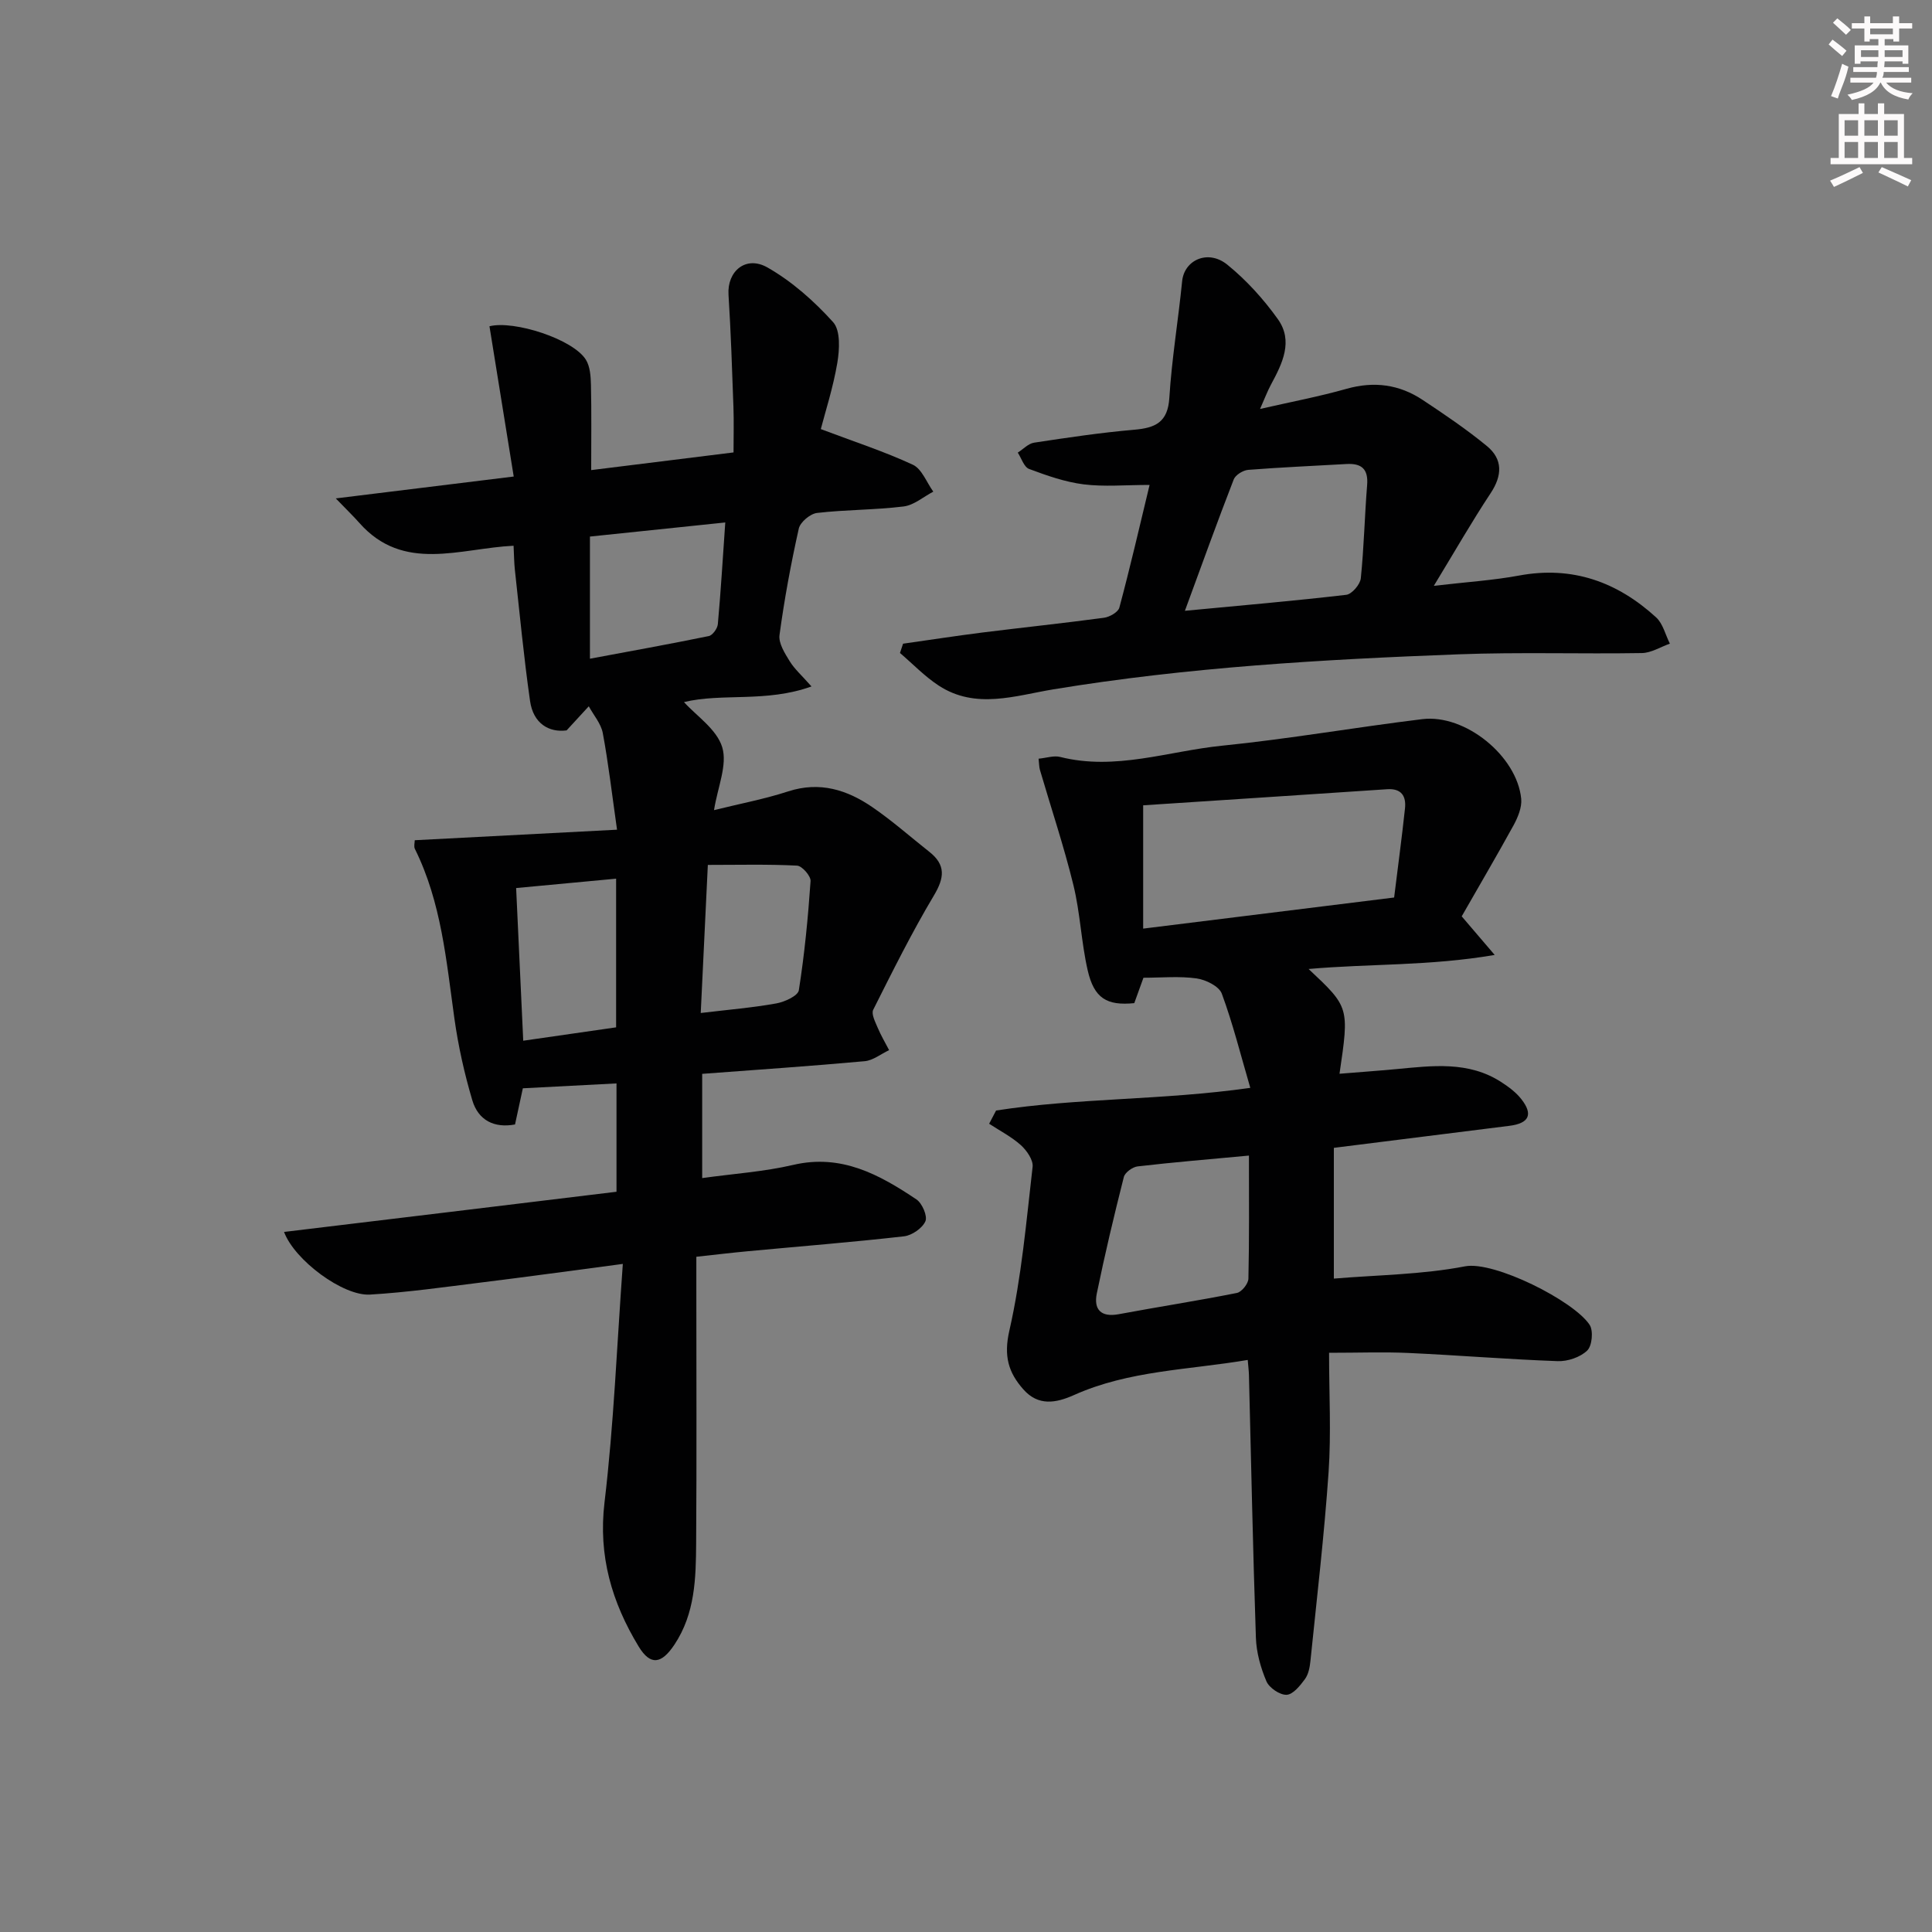
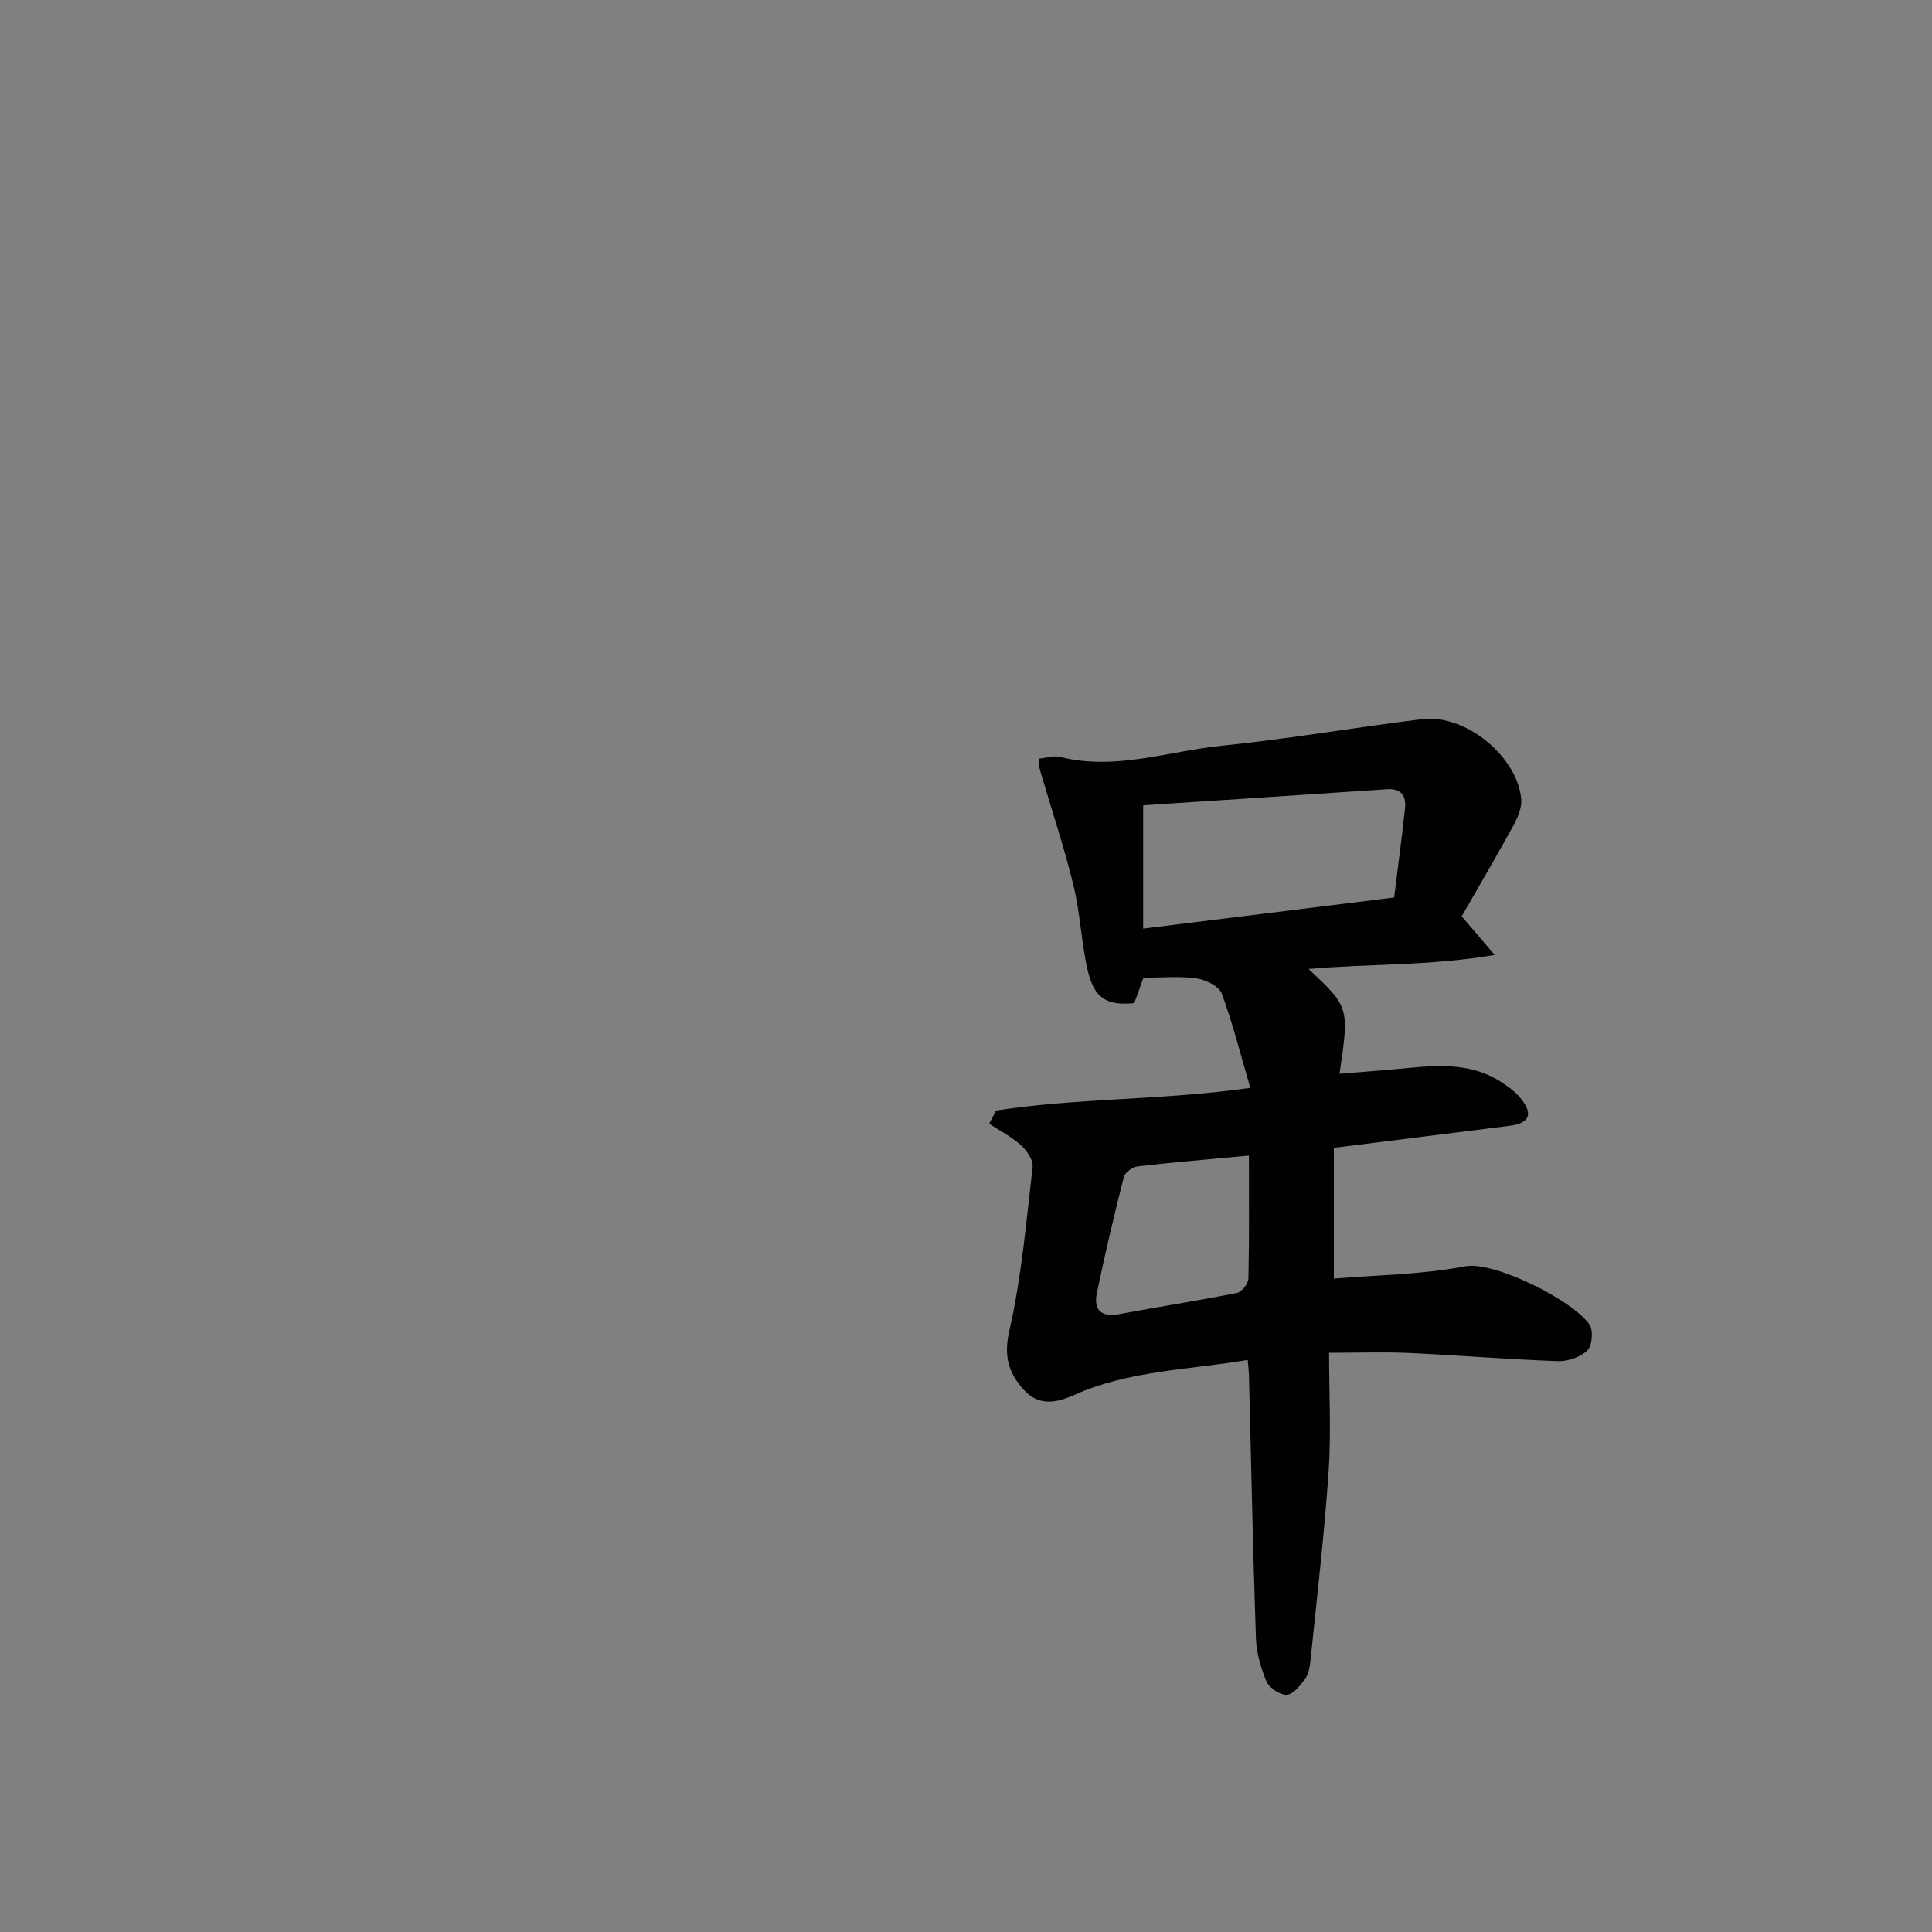
<svg xmlns="http://www.w3.org/2000/svg" enable-background="new 0 0 400 400" viewBox="0 0 400 400">
  <rect x="0" y="0" width="400" height="400" fill="#808080" stroke="none" />
  <g fill="#010102">
-     <path d="m127.64 246.74c0-7.86 0-14.96 0-22.43-6.55.34-12.79.66-19.39 1.01-.51 2.37-1.03 4.75-1.62 7.49-4.3.8-7.6-.85-8.84-5-1.64-5.53-2.91-11.22-3.71-16.93-1.68-11.97-2.69-24.05-8.18-35.12-.26-.52-.03-1.29-.03-1.8 13.87-.72 27.7-1.44 41.88-2.18-1.08-7.6-1.8-13.84-2.95-20.01-.37-1.96-1.9-3.7-2.9-5.54-1.32 1.43-2.63 2.86-4.59 4.99-3.6.48-6.9-1.37-7.57-6.1-1.29-9.01-2.14-18.08-3.14-27.13-.16-1.47-.17-2.95-.27-5-11.07.52-22.79 5.63-31.93-4.73-1.23-1.39-2.57-2.68-4.88-5.07 12.89-1.58 24.33-2.99 36.84-4.53-1.69-10.46-3.35-20.78-5.02-31.11 5.08-1.28 17.3 2.66 19.95 6.91.89 1.42 1.02 3.47 1.06 5.25.13 5.63.05 11.26.05 17.62 10-1.24 19.35-2.4 29.47-3.66 0-3.26.09-6.36-.02-9.46-.28-7.74-.53-15.48-1.02-23.2-.31-4.84 3.58-8.2 8.09-5.62 5.06 2.89 9.65 6.96 13.57 11.31 1.55 1.72 1.33 5.67.87 8.42-.87 5.14-2.5 10.16-3.42 13.72 6.99 2.64 13.19 4.65 19.06 7.38 1.87.87 2.84 3.66 4.23 5.57-2.05 1.07-4.01 2.81-6.16 3.07-5.93.73-11.96.65-17.9 1.34-1.42.16-3.49 1.9-3.79 3.24-1.63 7.28-2.99 14.64-3.99 22.03-.23 1.69 1.08 3.76 2.09 5.4.99 1.63 2.5 2.95 4.53 5.25-9.39 3.39-18.51 1.32-26.4 3.24 2.55 2.83 6.79 5.62 7.92 9.35 1.11 3.66-.95 8.27-1.7 13.02 5.27-1.31 10.43-2.28 15.38-3.89 6.53-2.11 12.19-.31 17.43 3.29 4.11 2.82 7.87 6.15 11.78 9.24 3.43 2.71 3.12 5.37.93 9.04-4.57 7.66-8.55 15.67-12.56 23.65-.44.88.43 2.53.93 3.73.67 1.59 1.56 3.09 2.36 4.63-1.69.79-3.33 2.14-5.07 2.29-11.08 1.01-22.17 1.76-33.63 2.62v21.58c6.43-.9 12.76-1.31 18.85-2.73 9.97-2.33 17.84 2.01 25.5 7.14 1.2.8 2.34 3.47 1.86 4.54-.65 1.45-2.8 2.93-4.46 3.11-10.73 1.22-21.5 2.07-32.26 3.08-3.43.32-6.86.73-10.7 1.15v6.76c0 17.5.08 34.99-.04 52.49-.05 7.29-.2 14.6-4.5 21.06-2.66 3.99-4.95 4.42-7.41.37-5.53-9.12-8.39-18.73-7.06-29.84 1.92-16.09 2.55-32.33 3.79-49.36-10.77 1.42-19.93 2.69-29.11 3.82-7.74.96-15.48 2.07-23.25 2.53-5.54.33-15.59-7.09-17.78-12.97 22.99-2.76 45.76-5.52 68.83-8.32zm-5.5-110.36c8.18-1.53 16.42-3.01 24.61-4.69.78-.16 1.79-1.56 1.87-2.46.61-6.71 1.01-13.44 1.54-21.06-9.58 1-18.49 1.92-28.02 2.92zm5.42 76.32c0-10.4 0-20.44 0-30.78-6.98.65-13.55 1.27-20.7 1.94.49 10.52.97 20.87 1.47 31.61 6.74-.97 12.94-1.87 19.23-2.77zm17.52-2.97c5.87-.7 10.82-1.11 15.68-1.99 1.72-.31 4.45-1.57 4.63-2.72 1.18-7.48 1.91-15.05 2.43-22.61.07-1.04-1.76-3.13-2.79-3.19-6.04-.31-12.11-.15-18.48-.15-.5 10.55-.98 20.4-1.47 30.66z" />
    <path d="m302.63 189.72c2.31 2.7 3.98 4.65 6.83 7.99-13.55 2.32-25.9 1.79-38.53 2.91 8.43 7.91 8.43 7.91 6.4 21.69 4-.33 7.87-.6 11.73-.96 7.47-.7 15-1.72 21.8 2.71 1.51.98 3.04 2.12 4.13 3.52 2.48 3.17 1.58 5-2.49 5.51-11.85 1.49-23.71 2.98-36.34 4.56v27.07c9.06-.76 18.27-.82 27.16-2.54 6-1.16 22.52 7.12 25.8 12.12.8 1.23.51 4.35-.51 5.32-1.45 1.39-4.05 2.27-6.12 2.19-10.28-.37-20.54-1.22-30.82-1.69-5.14-.24-10.3-.04-16.5-.04 0 8.51.45 16.64-.1 24.71-.9 13.06-2.43 26.08-3.76 39.1-.13 1.3-.41 2.77-1.15 3.77-.99 1.35-2.46 3.18-3.79 3.23-1.4.05-3.59-1.44-4.17-2.79-1.2-2.82-2.08-5.98-2.18-9.03-.62-18.13-.98-36.26-1.44-54.4-.02-.81-.13-1.62-.25-3.11-12.25 2.08-24.58 2.16-35.97 7.27-3.74 1.67-7.4 2.33-10.49-1.18-3.1-3.5-4.09-6.9-2.9-12.13 2.53-11.11 3.51-22.58 4.82-33.94.16-1.41-1.21-3.38-2.42-4.48-1.95-1.75-4.37-2.99-6.58-4.44.48-.91.96-1.83 1.44-2.74 16.97-2.64 34.3-2.09 52.63-4.69-1.99-6.8-3.6-13.28-5.9-19.51-.57-1.53-3.31-2.88-5.22-3.15-3.58-.5-7.28-.14-11-.14-.71 1.96-1.31 3.64-1.9 5.26-5.68.57-8.32-1-9.65-6.81s-1.54-11.88-2.96-17.66c-1.96-8.02-4.6-15.87-6.92-23.81-.18-.61-.16-1.27-.28-2.33 1.62-.15 3.16-.7 4.48-.36 11.43 2.88 22.38-1.21 33.49-2.33 13.87-1.4 27.63-3.81 41.48-5.5 8.88-1.08 19.6 7.63 20.47 16.49.17 1.78-.69 3.84-1.59 5.5-3.51 6.38-7.2 12.66-10.73 18.84zm-65.95 2.54c17.39-2.15 34.42-4.26 51.96-6.44.78-6.35 1.6-12.39 2.25-18.46.27-2.55-.76-4.16-3.7-3.96-16.8 1.13-33.61 2.22-50.51 3.33zm21.9 46.99c-8.24.77-15.66 1.38-23.04 2.24-1.06.12-2.62 1.25-2.86 2.19-2.03 8-3.94 16.04-5.6 24.12-.67 3.3.84 4.98 4.55 4.29 8.14-1.52 16.34-2.78 24.46-4.4.99-.2 2.35-1.91 2.38-2.95.19-8.28.11-16.57.11-25.49z" />
-     <path d="m238.01 100.4c-5.05 0-9.41.41-13.66-.12-3.85-.49-7.63-1.82-11.29-3.19-1.06-.4-1.58-2.22-2.34-3.38 1.12-.71 2.18-1.88 3.38-2.06 6.9-1.05 13.81-2.08 20.75-2.68 4.37-.38 6.94-1.54 7.25-6.61.5-8.07 1.85-16.09 2.65-24.15.44-4.39 5.36-6.64 9.34-3.42 3.95 3.2 7.5 7.12 10.46 11.26 3.27 4.56.95 9.2-1.4 13.56-.76 1.41-1.32 2.93-2.27 5.06 6.43-1.47 12.26-2.57 17.94-4.18 5.69-1.6 10.9-.89 15.71 2.3 4.56 3.02 9.11 6.1 13.32 9.56 3.31 2.73 3.2 6.09.77 9.76-3.9 5.89-7.41 12.03-11.76 19.18 6.86-.8 12.32-1.14 17.65-2.13 11.04-2.05 20.34 1.32 28.37 8.66 1.42 1.3 1.92 3.6 2.85 5.44-1.94.68-3.86 1.92-5.81 1.95-12.65.21-25.33-.22-37.97.26-28.06 1.06-56.07 2.67-83.85 7.25-7.83 1.29-16.08 4.23-23.74-.77-2.91-1.9-5.37-4.49-8.03-6.76.21-.64.43-1.28.64-1.92 5.46-.77 10.92-1.62 16.39-2.31 8.4-1.05 16.82-1.93 25.21-3.06 1.17-.16 2.93-1.16 3.18-2.1 2.23-8.3 4.16-16.69 6.26-25.4zm7.31 26.06c11.71-1.11 22.58-2.05 33.41-3.31 1.16-.14 2.88-2.14 3.01-3.42.66-6.41.79-12.88 1.31-19.31.27-3.34-1.18-4.53-4.29-4.35-6.78.39-13.57.68-20.34 1.21-1.07.09-2.63 1.05-2.99 1.98-3.35 8.62-6.48 17.32-10.11 27.2z" />
  </g>
-   <path d="m378.6 9.2.8-1c.9.7 1.9 1.4 2.9 2.3l-.9 1.1c-1.1-.9-2-1.7-2.8-2.4zm.5 10.7c.9-2.1 1.6-4.3 2.3-6.7.4.2.8.4 1.3.6-.7 3.1-1.5 4.3-2.2 6.6zm.4-15.2.9-.9c1 .8 2 1.6 2.8 2.4l-1 1c-1-.9-1.9-1.8-2.7-2.5zm12.5-1.3h1.2v1.4h2.7v1.1h-2.7v2.7h-1.2v-.5h-1.8v1.3h4.9v3.8h-1.2v-.5h-3.7c0 .4-.1.9-.1 1.2h5.1v1h-5.2c0 .5-.1.9-.3 1.2h6v1h-5.2c1.1 1.3 2.9 2 5.5 2.2-.4.4-.7.8-.9 1.3-2.9-.5-4.8-1.6-5.7-3.5h-.1c-.8 1.7-2.7 2.9-5.9 3.6-.2-.4-.6-.8-.9-1.1 2.8-.6 4.6-1.4 5.4-2.5h-4.8v-1h5.3c.1-.3.2-.7.2-1.2h-4.9v-1h5c0-.4 0-.8.1-1.2h-3.6v.5h-1.2v-3.8h4.9v-1.3h-1.8v.5h-1.1v-2.7h-2.6v-1.1h2.6v-1.4h1.2v1.4h4.7v-1.4zm-6.7 8.4h3.6c0-.4 0-.9 0-1.4h-3.6zm1.9-4.7h4.7v-1.2h-4.7zm6.7 3.3h-3.7v1.4h3.7z" fill="#fcfafa" />
-   <path d="m384.7 21.4h1.3v2.2h2.8v-2.2h1.3v2.2h4.1v9.1h1.7v1.3h-16.9v-1.3h1.7v-9.1h4.1v-2.2zm.3 13.2.7 1.2c-1.8.9-3.8 1.9-6 2.9-.2-.4-.5-.8-.8-1.3 2.4-1 4.4-2 6.1-2.8zm-3.1-6.5h2.8v-3.2h-2.8zm0 4.6h2.8v-3.3h-2.8v3.2zm4.1-4.6h2.8v-3.2h-2.8zm0 4.6h2.8v-3.3h-2.8zm3.6 1.9c2.1.9 4.1 1.8 6.1 2.7l-.7 1.3c-2.2-1.1-4.2-2-6.1-2.9zm3.3-9.7h-2.8v3.2h2.8zm-2.8 7.8h2.8v-3.3h-2.8z" fill="#fcfafa" />
</svg>